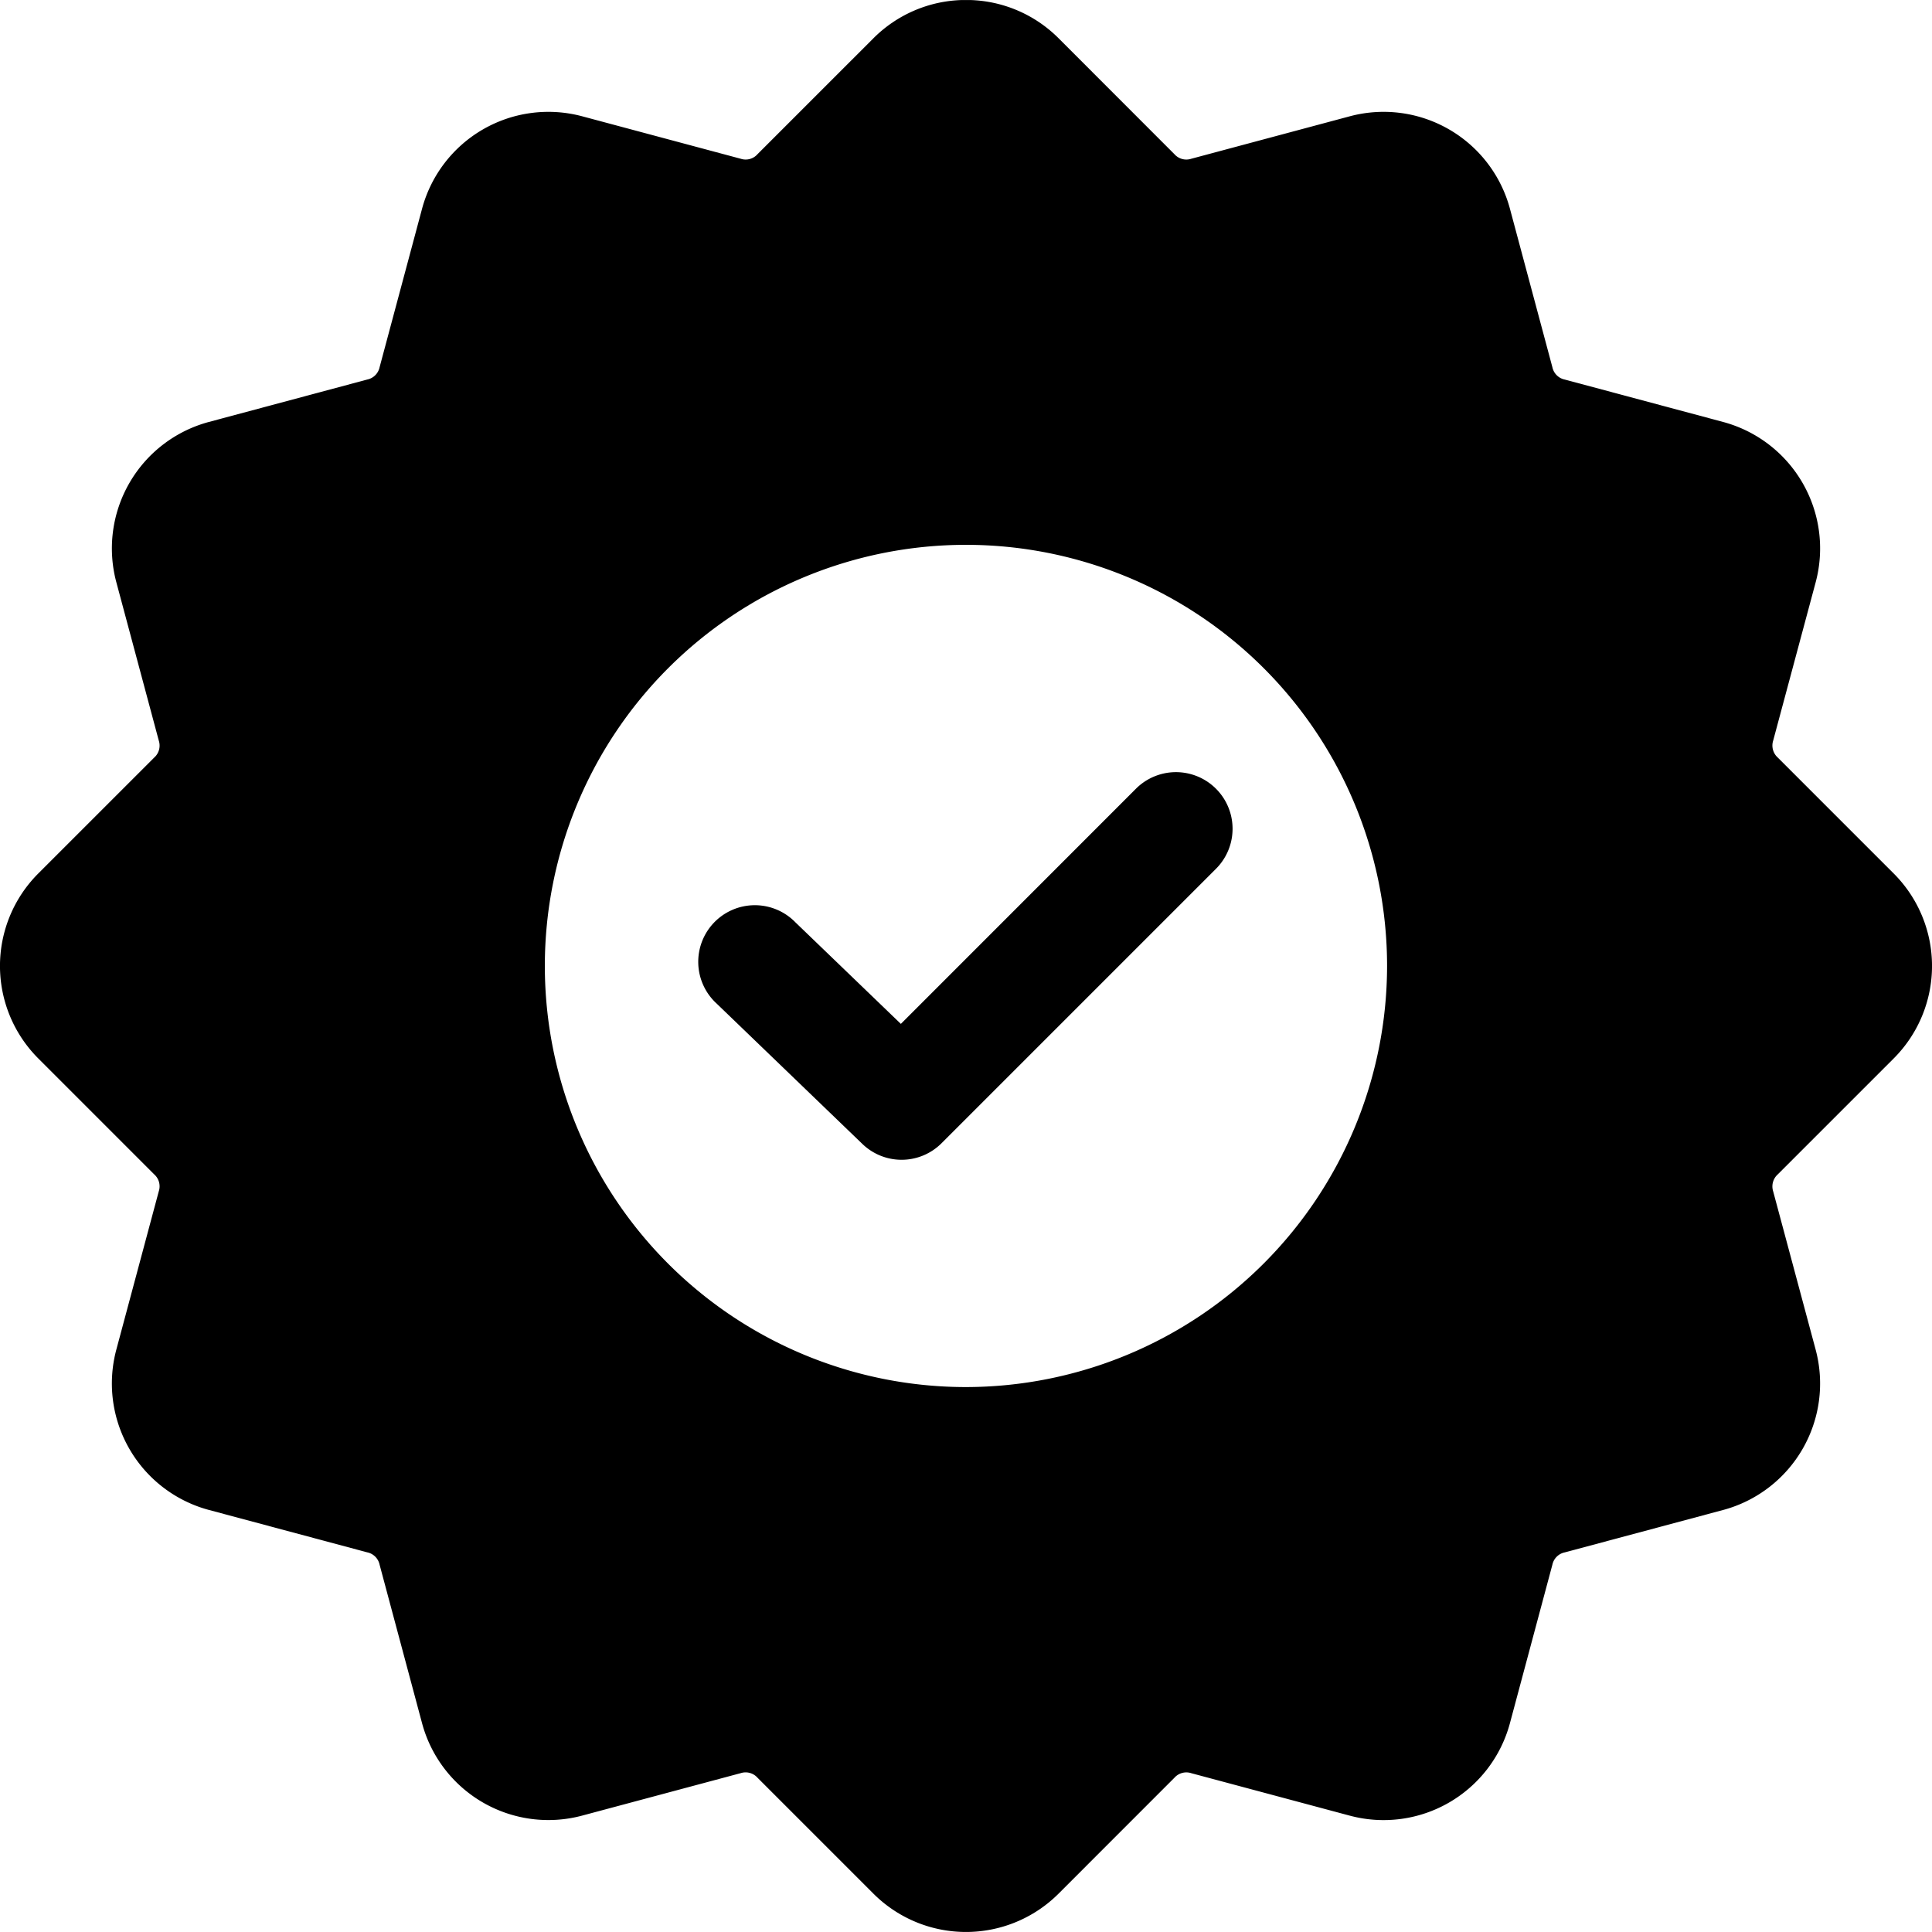
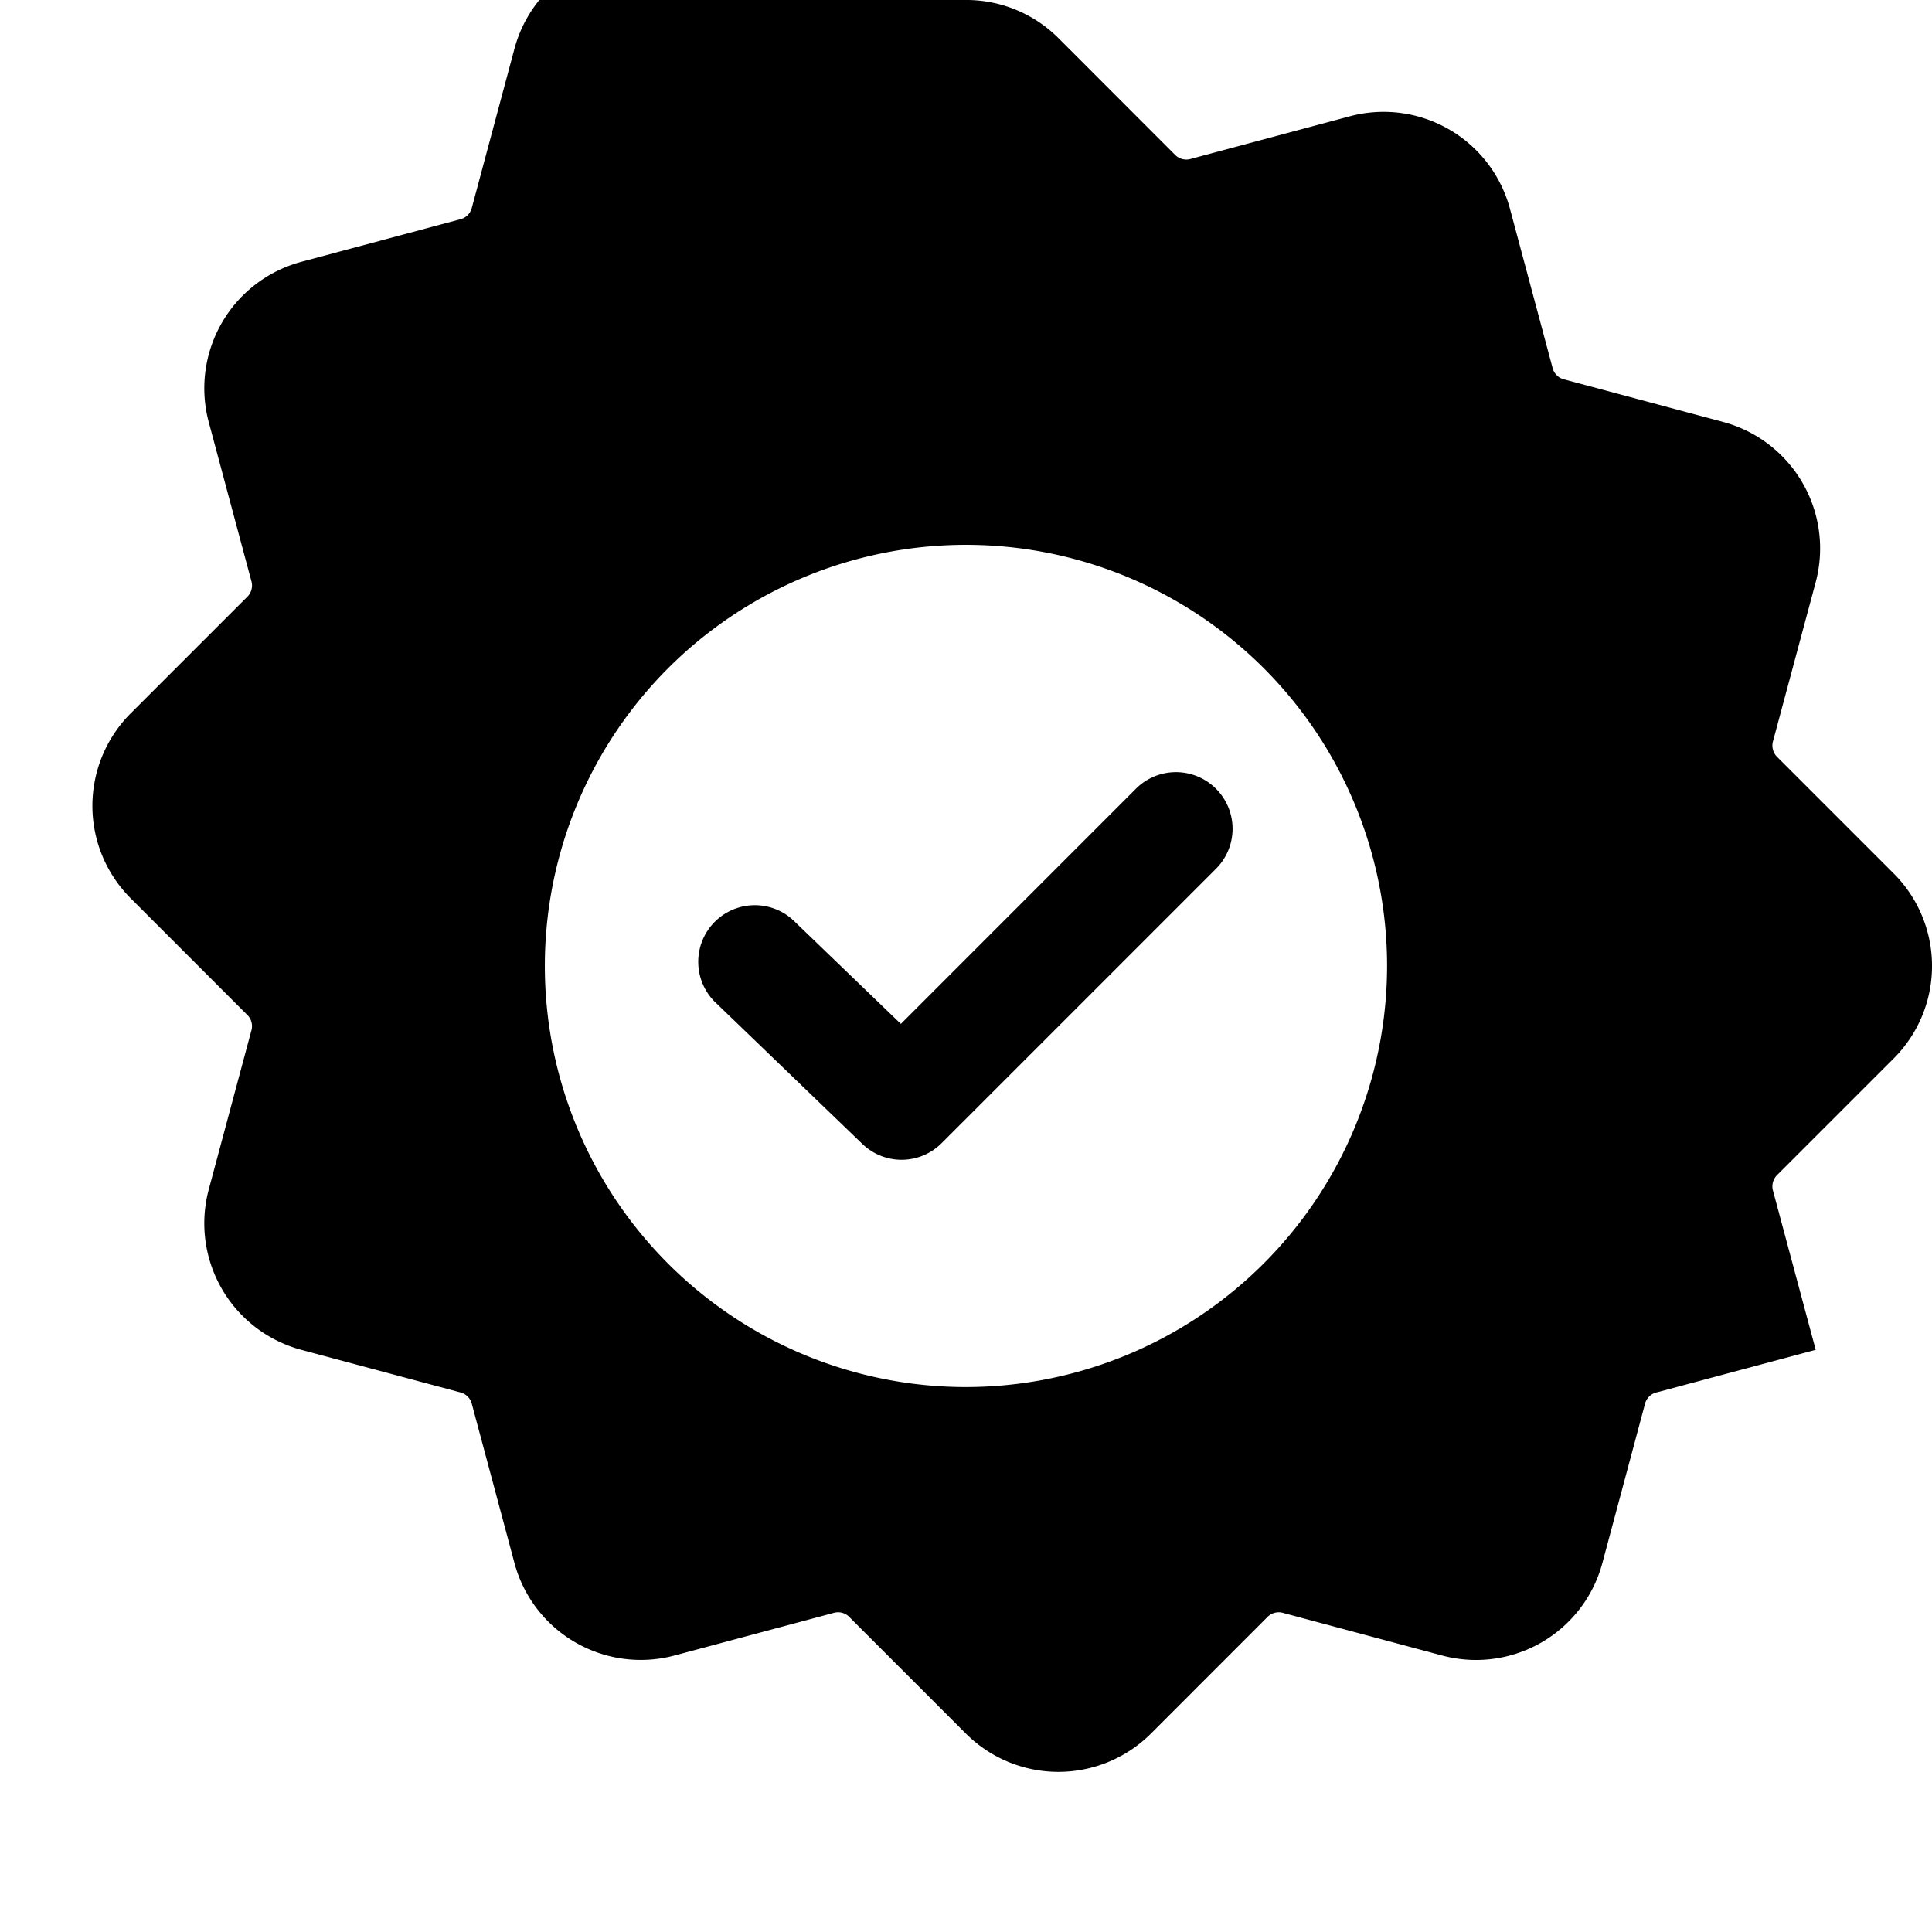
<svg xmlns="http://www.w3.org/2000/svg" id="Layer_1" height="512" viewBox="0 0 512 512" width="512" data-name="Layer 1">
-   <path d="m238.738 271.339-27.974-26.939a15 15 0 1 0 -20.8 21.6l38.558 37.139a14.965 14.965 0 0 0 21.009-.184l72.719-72.718a15 15 0 0 0 -21.215-21.215l-62.294 62.317zm18.292-271.332a34.56 34.56 0 0 1 23.474 10.1l30.723 30.746a4.213 4.213 0 0 0 4.49 1.214l42-11.249a34.661 34.661 0 0 1 42.43 24.492l11.25 42a4.22 4.22 0 0 0 3.276 3.276l42.018 11.25a34.705 34.705 0 0 1 24.492 42.43l-11.272 42a4.285 4.285 0 0 0 1.214 4.49l30.742 30.744a34.653 34.653 0 0 1 0 48.983l-30.746 30.746a4.287 4.287 0 0 0 -1.214 4.491l11.272 42a34.706 34.706 0 0 1 -24.492 42.431l-42.018 11.249a4.22 4.22 0 0 0 -3.276 3.276l-11.25 42a34.66 34.66 0 0 1 -42.43 24.491l-42-11.249a4.213 4.213 0 0 0 -4.49 1.214l-30.723 30.734a34.707 34.707 0 0 1 -49.006 0l-30.742-30.746a4.208 4.208 0 0 0 -4.468-1.214l-42.007 11.249a34.661 34.661 0 0 1 -42.428-24.491l-11.251-42a4.218 4.218 0 0 0 -3.281-3.276l-42-11.249a34.7 34.7 0 0 1 -24.5-42.431l11.259-41.995a4.218 4.218 0 0 0 -1.21-4.491l-30.738-30.742a34.664 34.664 0 0 1 0-48.983l30.75-30.746a4.232 4.232 0 0 0 1.2-4.49l-11.259-42a34.7 34.7 0 0 1 24.5-42.43l42-11.25a4.218 4.218 0 0 0 3.281-3.276l11.251-41.995a34.667 34.667 0 0 1 42.428-24.492l42.007 11.249a4.178 4.178 0 0 0 4.468-1.214l30.746-30.742a34.558 34.558 0 0 1 23.471-10.104zm-1.041 367.58a111.6 111.6 0 1 1 111.6-111.6 111.715 111.715 0 0 1 -111.6 111.6z" fill="hsl(138, 97.8%, 62.8%)" fill-rule="evenodd" />
+   <path d="m238.738 271.339-27.974-26.939a15 15 0 1 0 -20.8 21.6l38.558 37.139a14.965 14.965 0 0 0 21.009-.184l72.719-72.718a15 15 0 0 0 -21.215-21.215l-62.294 62.317zm18.292-271.332a34.56 34.56 0 0 1 23.474 10.1l30.723 30.746a4.213 4.213 0 0 0 4.49 1.214l42-11.249a34.661 34.661 0 0 1 42.43 24.492l11.25 42a4.22 4.22 0 0 0 3.276 3.276l42.018 11.25a34.705 34.705 0 0 1 24.492 42.43l-11.272 42a4.285 4.285 0 0 0 1.214 4.49l30.742 30.744a34.653 34.653 0 0 1 0 48.983l-30.746 30.746a4.287 4.287 0 0 0 -1.214 4.491l11.272 42l-42.018 11.249a4.22 4.22 0 0 0 -3.276 3.276l-11.25 42a34.66 34.66 0 0 1 -42.43 24.491l-42-11.249a4.213 4.213 0 0 0 -4.49 1.214l-30.723 30.734a34.707 34.707 0 0 1 -49.006 0l-30.742-30.746a4.208 4.208 0 0 0 -4.468-1.214l-42.007 11.249a34.661 34.661 0 0 1 -42.428-24.491l-11.251-42a4.218 4.218 0 0 0 -3.281-3.276l-42-11.249a34.7 34.7 0 0 1 -24.5-42.431l11.259-41.995a4.218 4.218 0 0 0 -1.21-4.491l-30.738-30.742a34.664 34.664 0 0 1 0-48.983l30.75-30.746a4.232 4.232 0 0 0 1.2-4.49l-11.259-42a34.7 34.7 0 0 1 24.5-42.43l42-11.25a4.218 4.218 0 0 0 3.281-3.276l11.251-41.995a34.667 34.667 0 0 1 42.428-24.492l42.007 11.249a4.178 4.178 0 0 0 4.468-1.214l30.746-30.742a34.558 34.558 0 0 1 23.471-10.104zm-1.041 367.58a111.6 111.6 0 1 1 111.6-111.6 111.715 111.715 0 0 1 -111.6 111.6z" fill="hsl(138, 97.8%, 62.8%)" fill-rule="evenodd" />
</svg>